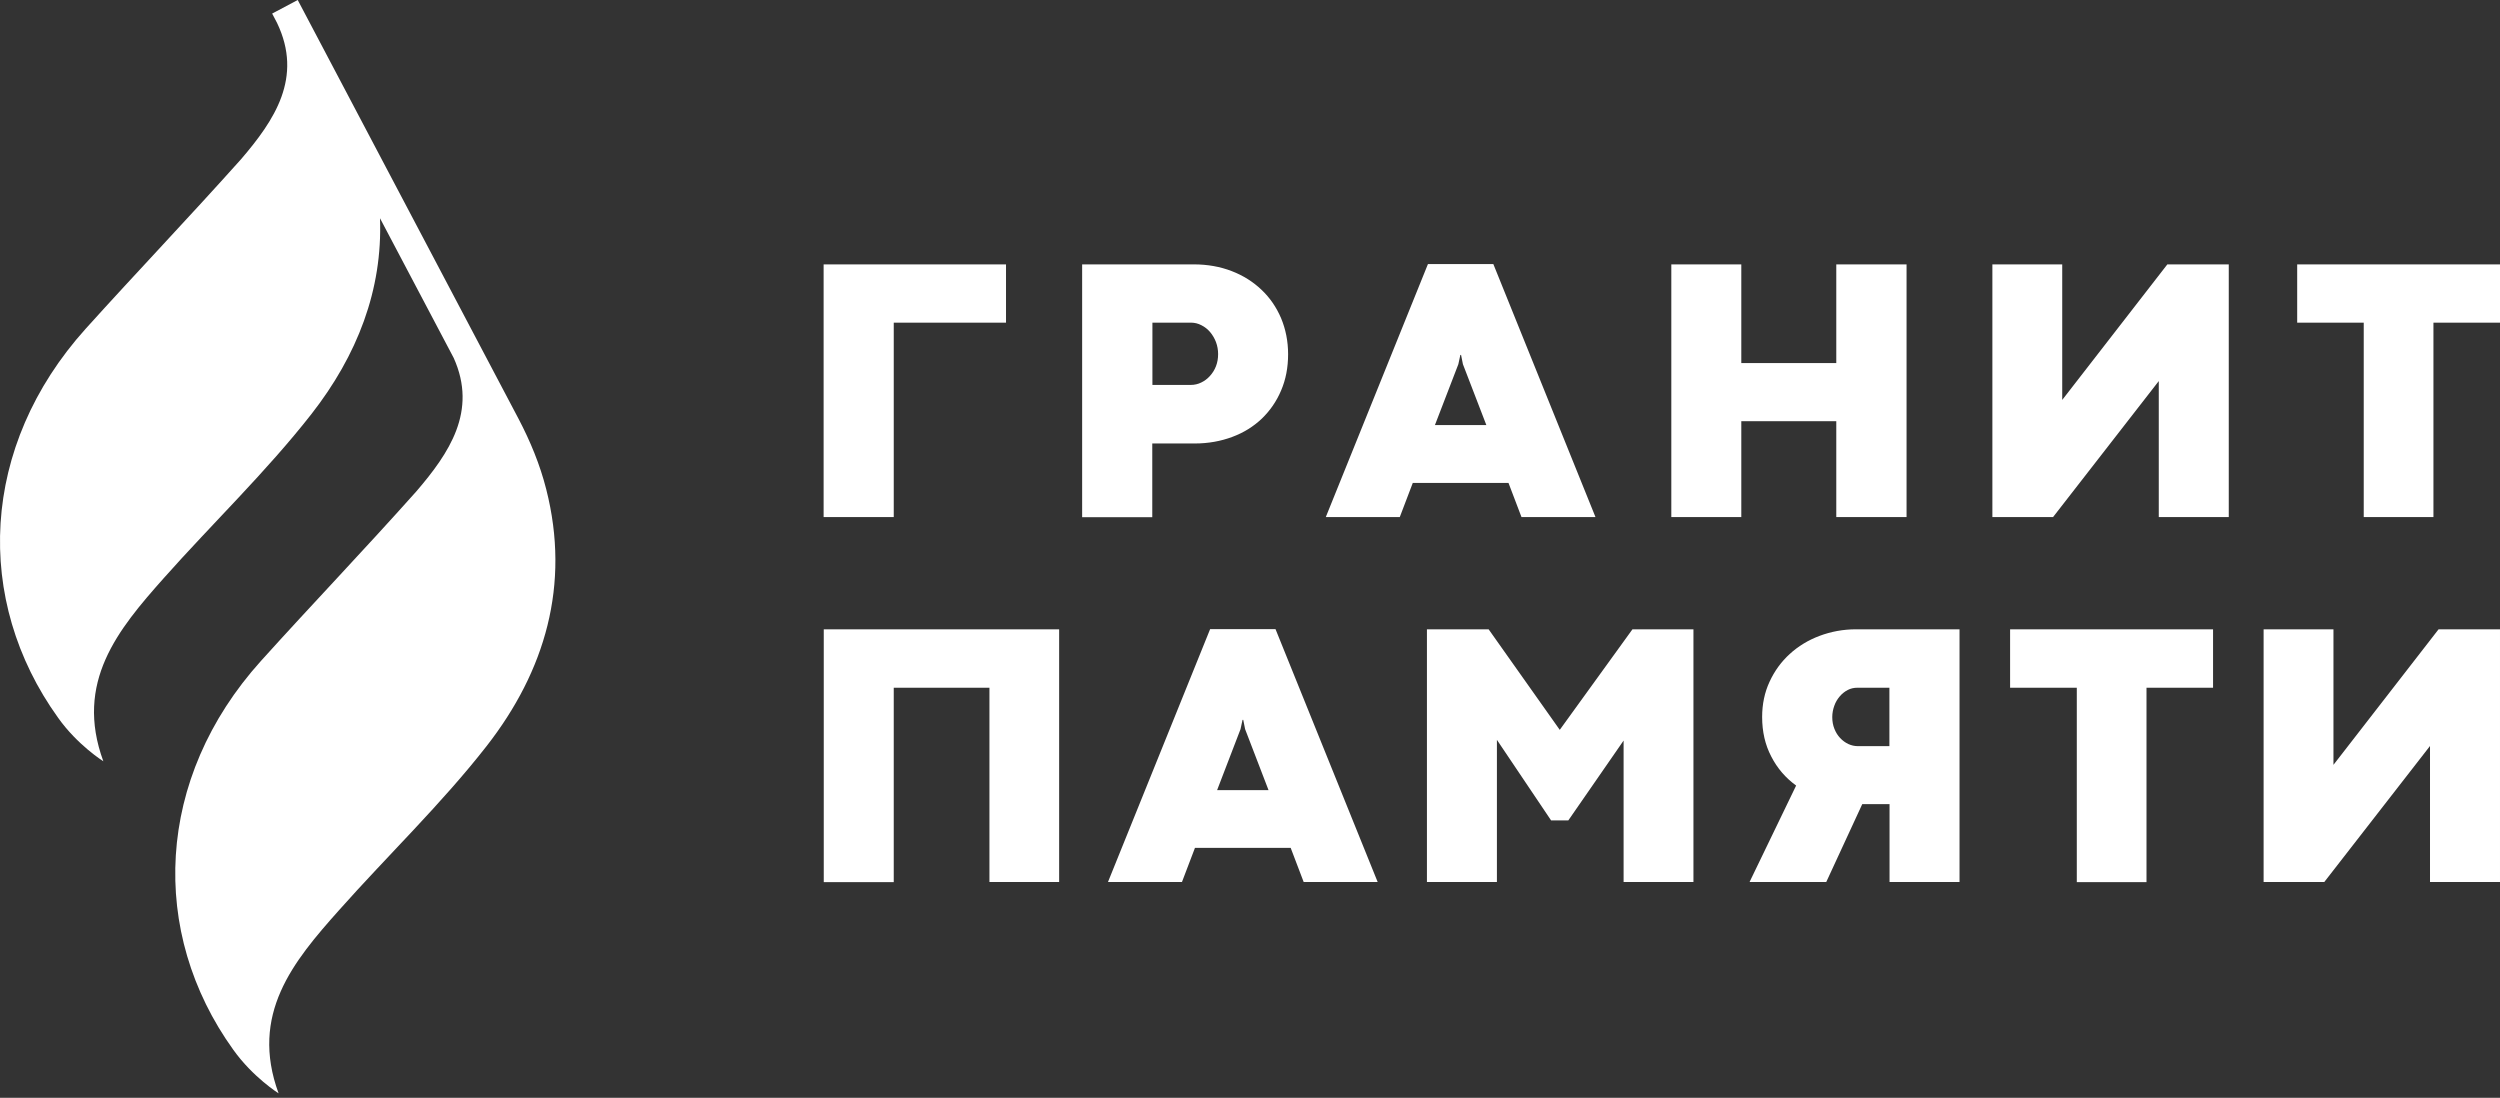
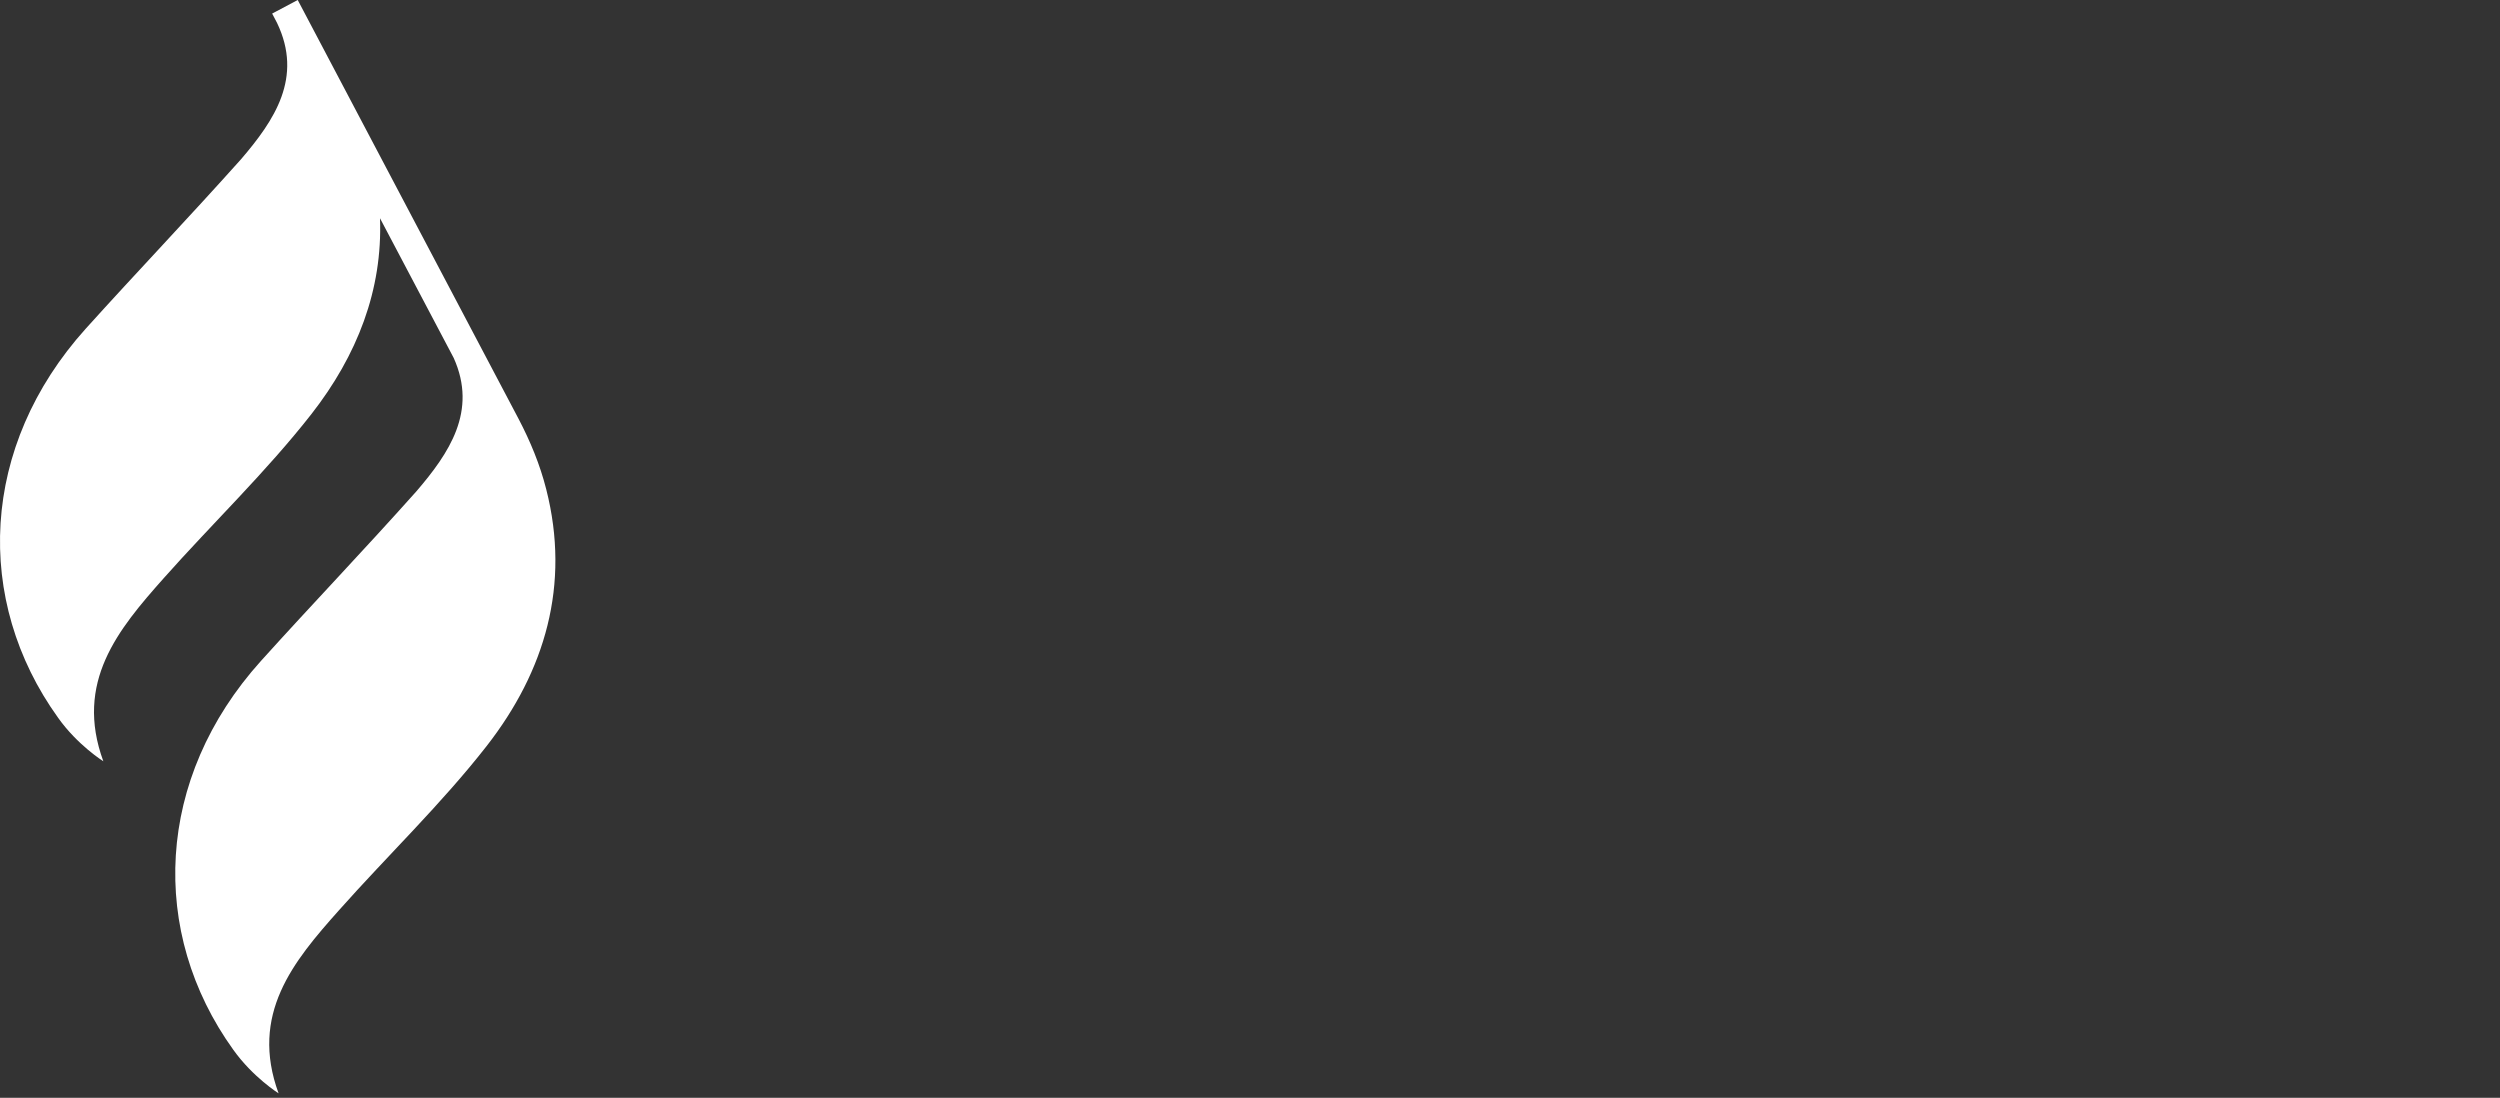
<svg xmlns="http://www.w3.org/2000/svg" width="460" height="202" viewBox="0 0 460 202" fill="none">
  <rect x="0" y="0" width="460" height="202" fill="#333333" stroke="none" />
-   <path fill-rule="evenodd" clip-rule="evenodd" d="M277.561 88.855H259.953L257.562 95.135H243.948L262.739 48.593H274.775L293.566 95.135H279.952L277.561 88.855ZM264.027 78.211H273.487L269.177 67.015L268.836 65.307H268.704L268.337 67.015L264.027 78.211ZM185.106 48.646H151.572H151.546V95.136H164.45V59.368H185.106V48.646ZM212.018 95.162V81.601H219.849C222.32 81.601 224.632 81.181 226.735 80.392C228.864 79.604 230.651 78.474 232.175 77.029C233.673 75.583 234.882 73.849 235.723 71.851C236.59 69.828 237.011 67.62 237.011 65.176C237.011 62.785 236.564 60.577 235.723 58.553C234.856 56.53 233.673 54.795 232.122 53.324C230.572 51.852 228.758 50.696 226.63 49.881C224.527 49.066 222.188 48.646 219.665 48.646H199.114V95.162H212.018ZM221.032 70.38C220.454 70.669 219.797 70.826 219.114 70.826H212.044V59.368H219.14C219.823 59.368 220.454 59.526 221.058 59.841C221.689 60.157 222.215 60.577 222.661 61.103C223.108 61.628 223.476 62.259 223.739 62.942C224.002 63.652 224.133 64.388 224.133 65.15C224.133 65.965 224.002 66.7 223.739 67.384C223.476 68.067 223.108 68.645 222.635 69.171C222.162 69.696 221.636 70.091 221.032 70.38ZM320.399 48.646H307.522V95.136H320.399V77.502H337.876V95.136H350.806V48.646H337.876V66.805H320.399V48.646ZM366.598 48.646H379.45V73.586L398.792 48.646H410.093V95.136H397.215V70.117L377.768 95.136H366.598V48.646ZM422.682 59.368H434.928V95.136H447.753V59.368H460V48.646H422.682V59.368ZM182.057 126.541H164.449V162.308H151.572V115.792H194.882V162.282H182.057V126.541ZM219.875 156.002H237.483L239.874 162.283H253.488L234.697 115.766H222.661L203.87 162.283H217.483L219.875 156.002ZM233.409 145.384H223.948L228.258 134.162L228.626 132.454H228.758L229.099 134.162L233.409 145.384ZM285.419 150.981L275.432 136.133V162.282H262.555V115.792H273.908L286.996 134.293L300.372 115.792H311.594V162.282H298.743V136.264L288.572 150.955H285.419V150.981ZM336.034 162.282L342.656 147.959H347.676V162.282H360.553V115.792H341.5C339.135 115.792 336.901 116.212 334.798 117.001C332.696 117.789 330.856 118.919 329.306 120.338C327.755 121.757 326.52 123.439 325.6 125.437C324.68 127.408 324.234 129.589 324.234 131.928C324.234 134.635 324.786 137.053 325.916 139.208C327.019 141.363 328.544 143.124 330.488 144.543L321.921 162.282H336.034ZM347.65 126.541V137.237V137.289H341.815C341.237 137.289 340.659 137.158 340.081 136.895C339.529 136.632 339.03 136.264 338.583 135.791C338.136 135.318 337.794 134.766 337.532 134.109C337.269 133.452 337.137 132.743 337.137 131.954C337.137 131.218 337.269 130.535 337.505 129.878C337.742 129.195 338.083 128.643 338.504 128.144C338.924 127.644 339.424 127.25 339.976 126.961C340.528 126.672 341.132 126.541 341.763 126.541H347.65ZM382.131 126.541H369.858V115.792H407.202V126.541H394.956V162.308H382.131V126.541ZM429.356 115.792H416.504V162.282H427.674L447.121 137.263V162.282H459.999V115.792H448.698L429.356 140.732V115.792Z" fill="white" />
  <path fill-rule="evenodd" clip-rule="evenodd" d="M100.509 90.037C99.353 85.464 97.566 81.18 95.437 77.107L54.781 0L50.077 2.497L50.971 4.205C55.806 14.27 50.498 22.128 44.348 29.303C34.545 40.262 25.216 50.012 15.781 60.471C-3.693 82.1 -4.849 110.457 10.683 132.059C14.257 137.105 19.014 140.075 19.014 140.075C13.679 125.516 21.721 115.844 30.104 106.41C39.118 96.265 48.974 86.831 57.304 76.187C65.74 65.386 70.418 53.323 69.919 40.157L83.48 65.859C87.895 75.662 82.639 83.388 76.594 90.431C66.818 101.39 57.462 111.14 48.027 121.6C28.553 143.202 27.397 171.559 42.929 193.161C46.529 198.207 51.26 201.177 51.26 201.177C45.925 186.618 53.941 176.946 62.35 167.512C71.364 157.367 81.22 147.933 89.55 137.263C100.299 123.466 104.977 107.619 100.509 90.037Z" fill="white" />
</svg>